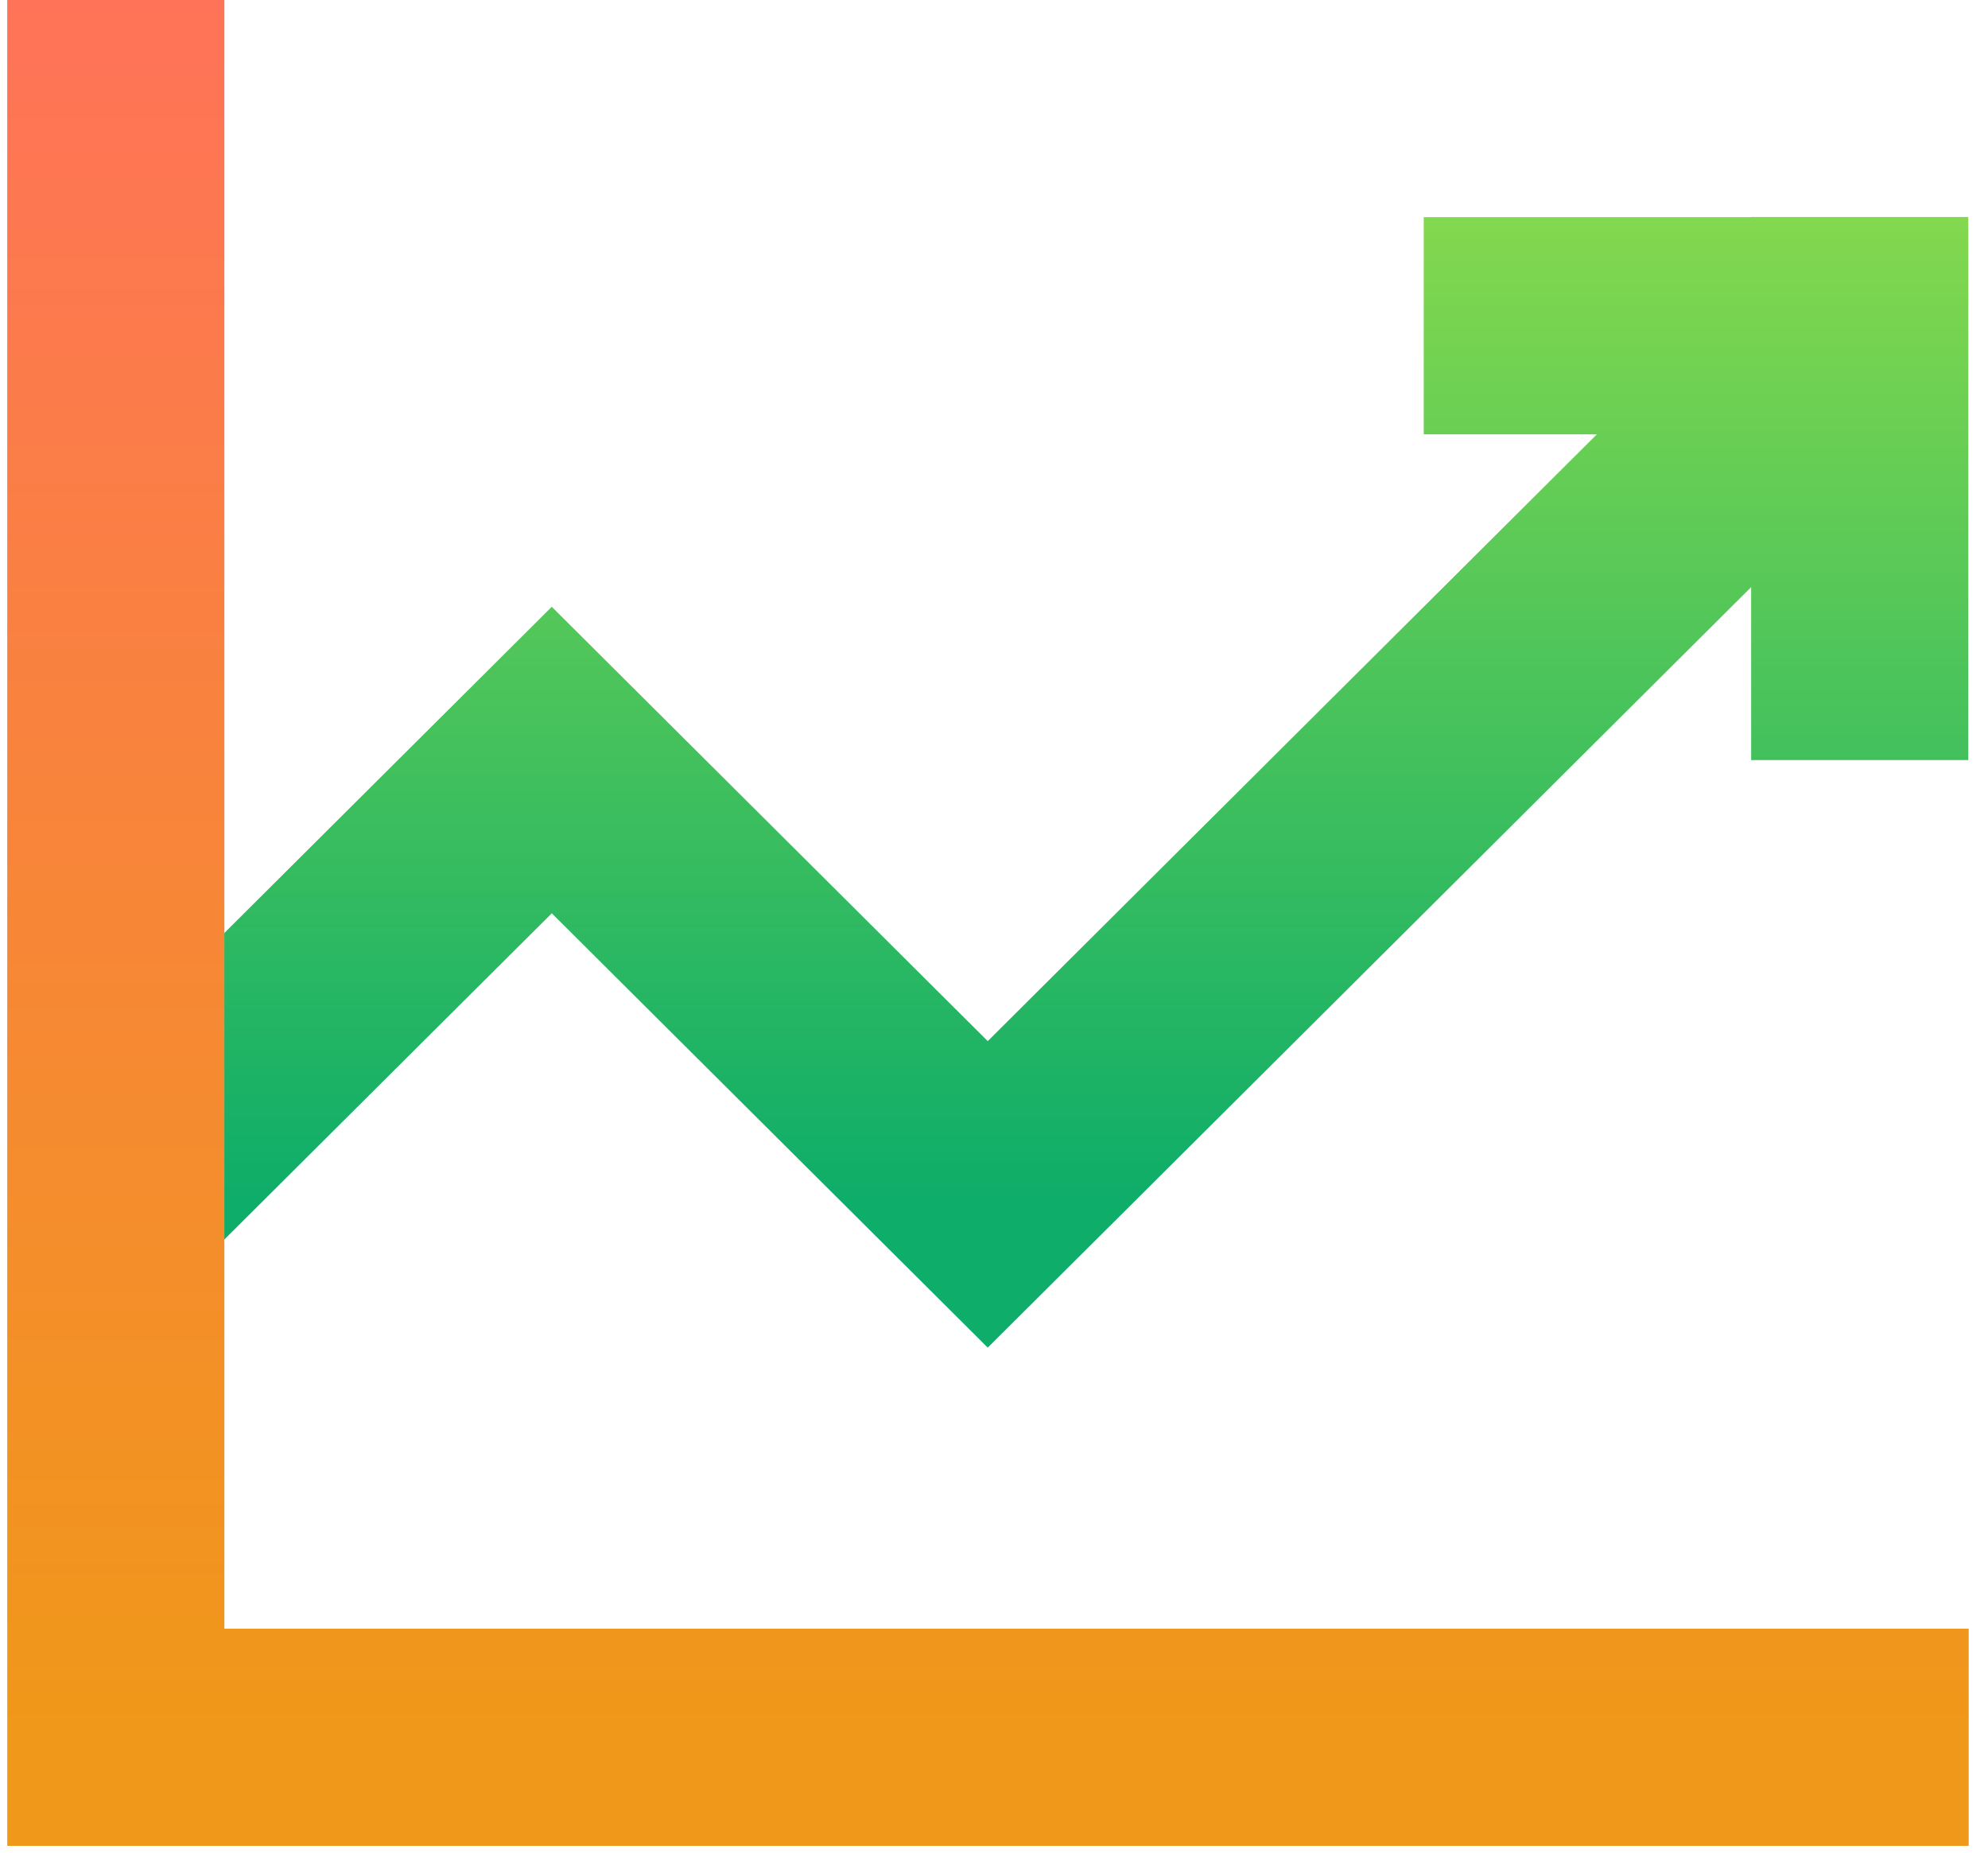
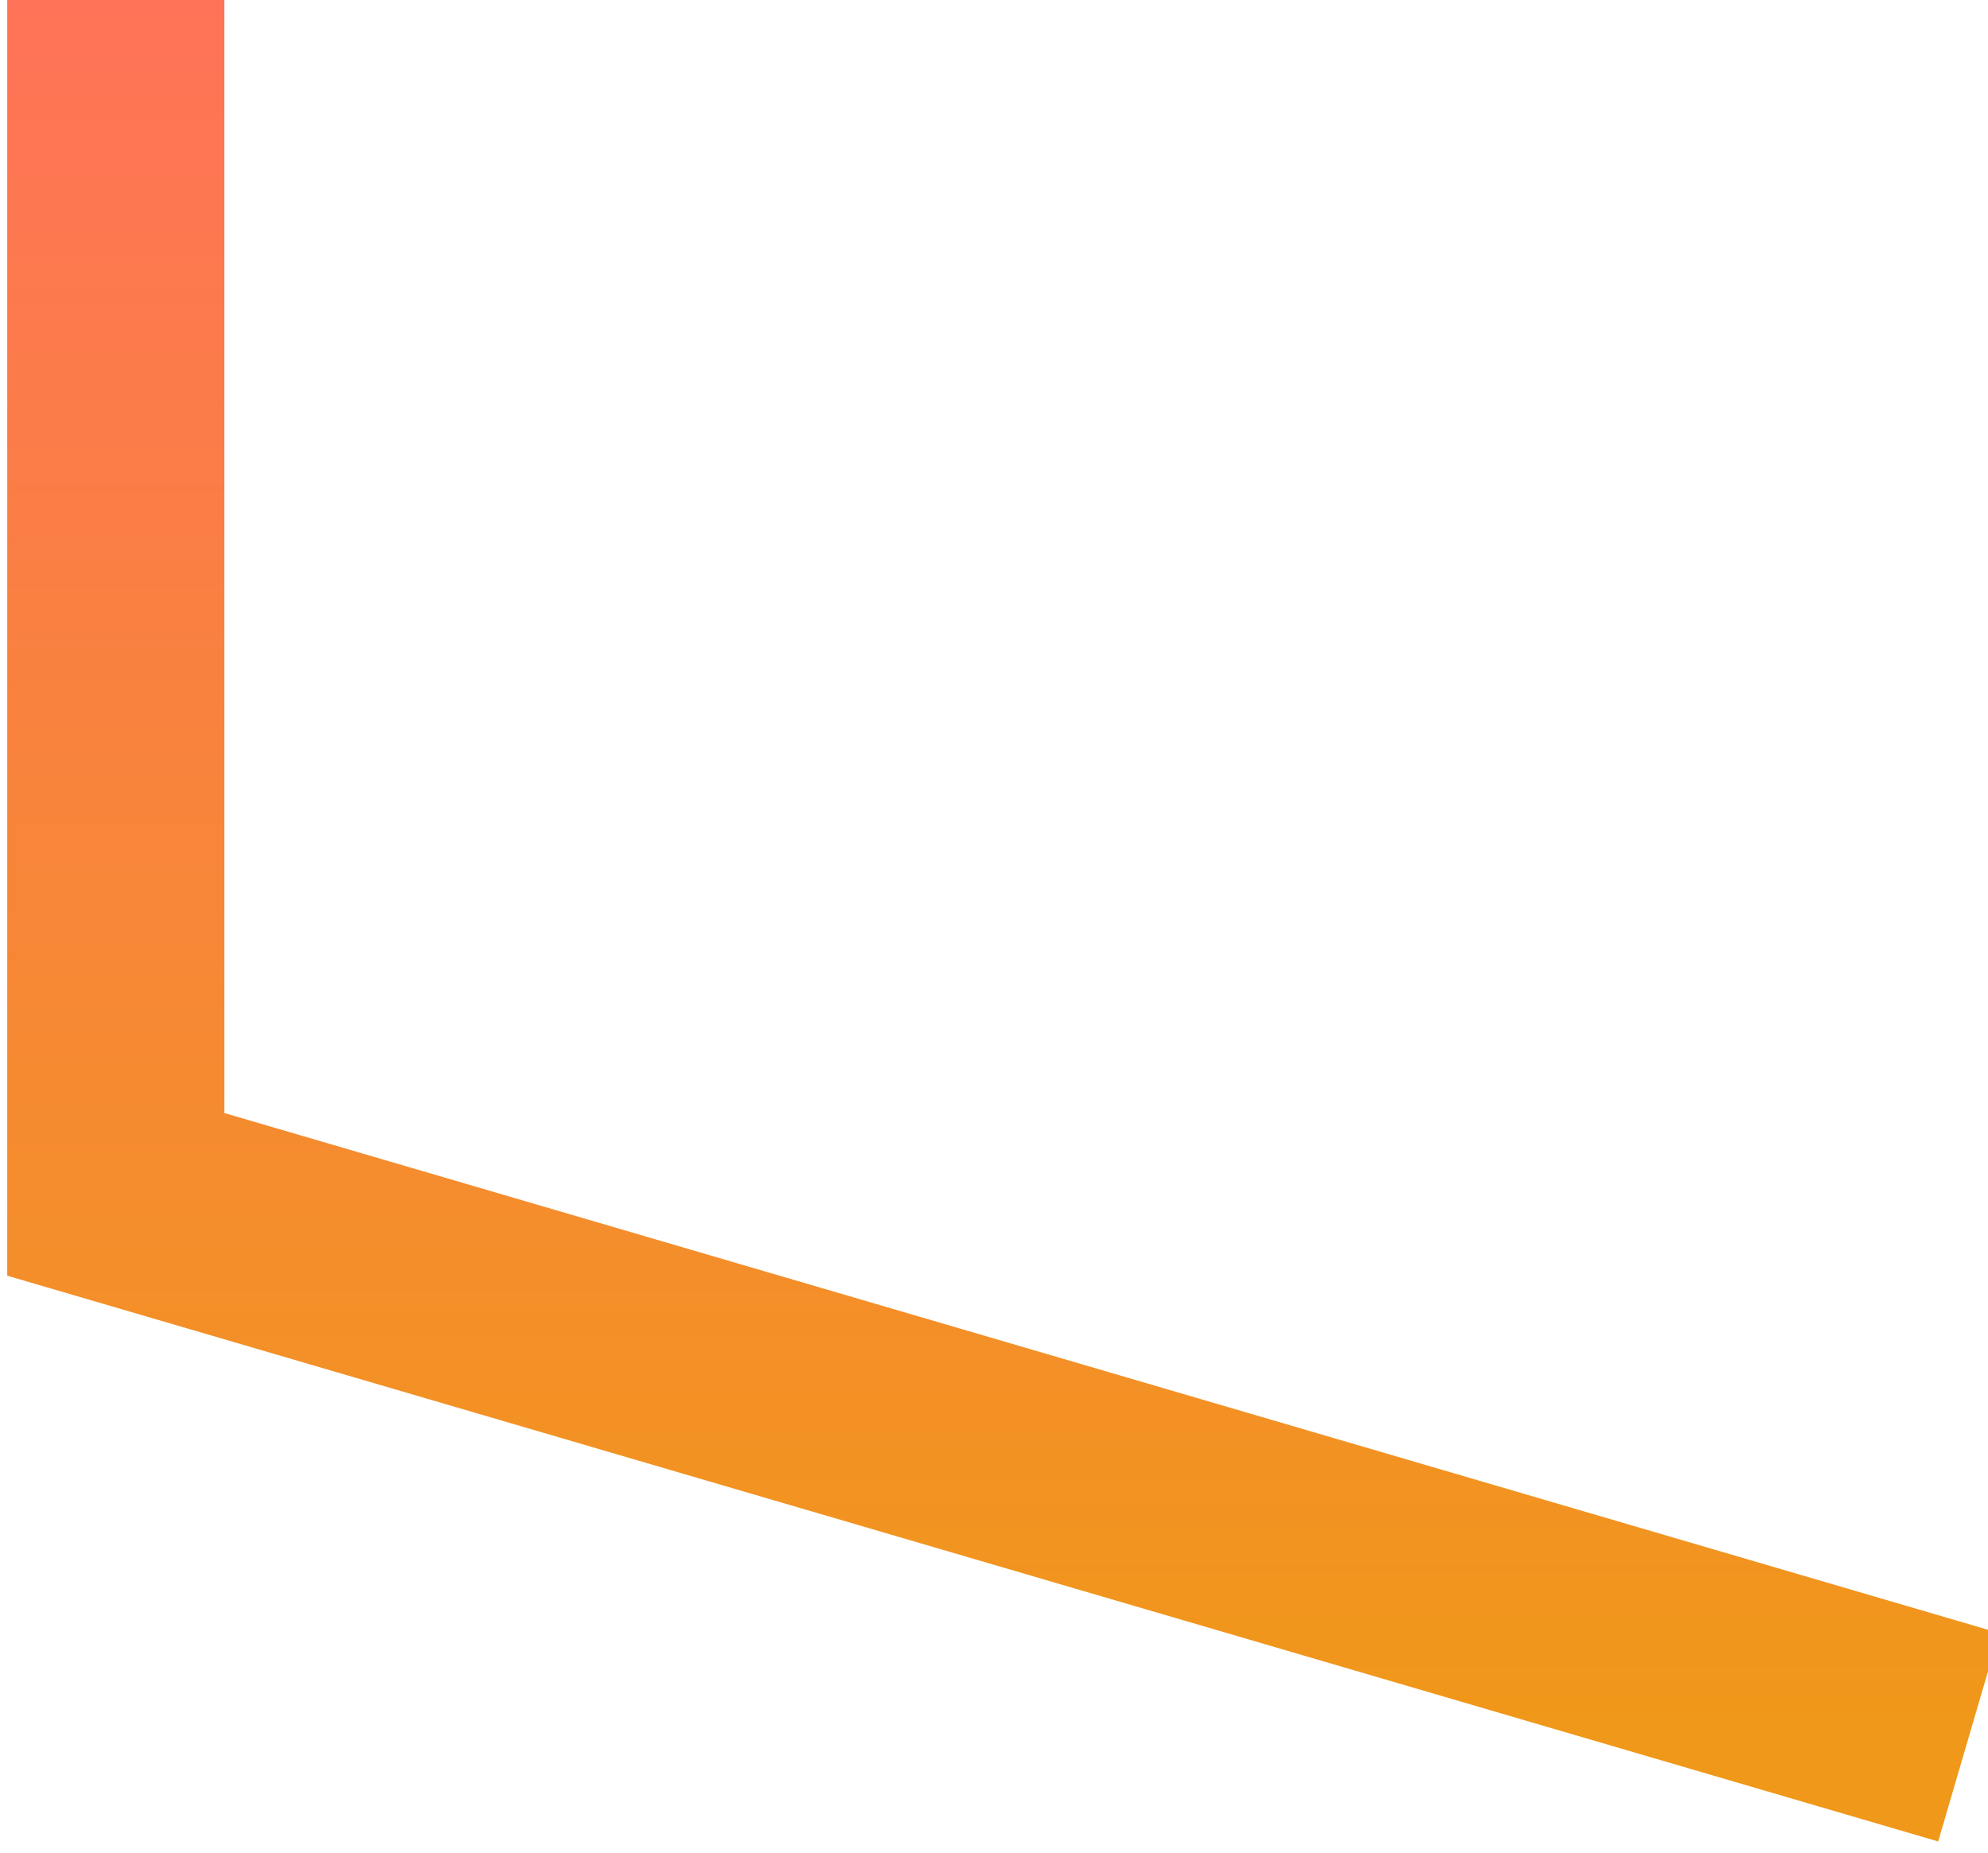
<svg xmlns="http://www.w3.org/2000/svg" width="103px" height="96px" viewBox="0 0 103 96" version="1.1">
  <title>Chart Arrow Copy</title>
  <defs>
    <linearGradient x1="50%" y1="1.292%" x2="50%" y2="100%" id="linearGradient-1">
      <stop stop-color="#82D84E" offset="0%" />
      <stop stop-color="#0EAD69" offset="100%" />
    </linearGradient>
    <linearGradient x1="50%" y1="0%" x2="50%" y2="100%" id="linearGradient-2">
      <stop stop-color="#FF7358" offset="0%" />
      <stop stop-color="#F09819" offset="100%" />
    </linearGradient>
  </defs>
  <g id="Front-Page-Persona-Icons" stroke="none" stroke-width="1" fill="none" fill-rule="evenodd" stroke-dasharray="0,0">
    <g id="Agencies-and-Freelancers" transform="translate(-122, -74)" stroke-width="11.25">
      <g id="Chart-Arrow-Copy" transform="translate(128, 74)">
-         <path d="M0,61.875 L22.588,39.375 L45.176,61.875 L90.353,16.875 M90.353,16.875 L67.765,16.875 M90.353,11.242 L90.353,39.375" id="Chart-Arrow" stroke="url(#linearGradient-1)" />
-         <path d="M96,90 L0,90 L0,61.875 L0,0" id="Chart-Arrow" stroke="url(#linearGradient-2)" />
+         <path d="M96,90 L0,61.875 L0,0" id="Chart-Arrow" stroke="url(#linearGradient-2)" />
      </g>
    </g>
  </g>
</svg>